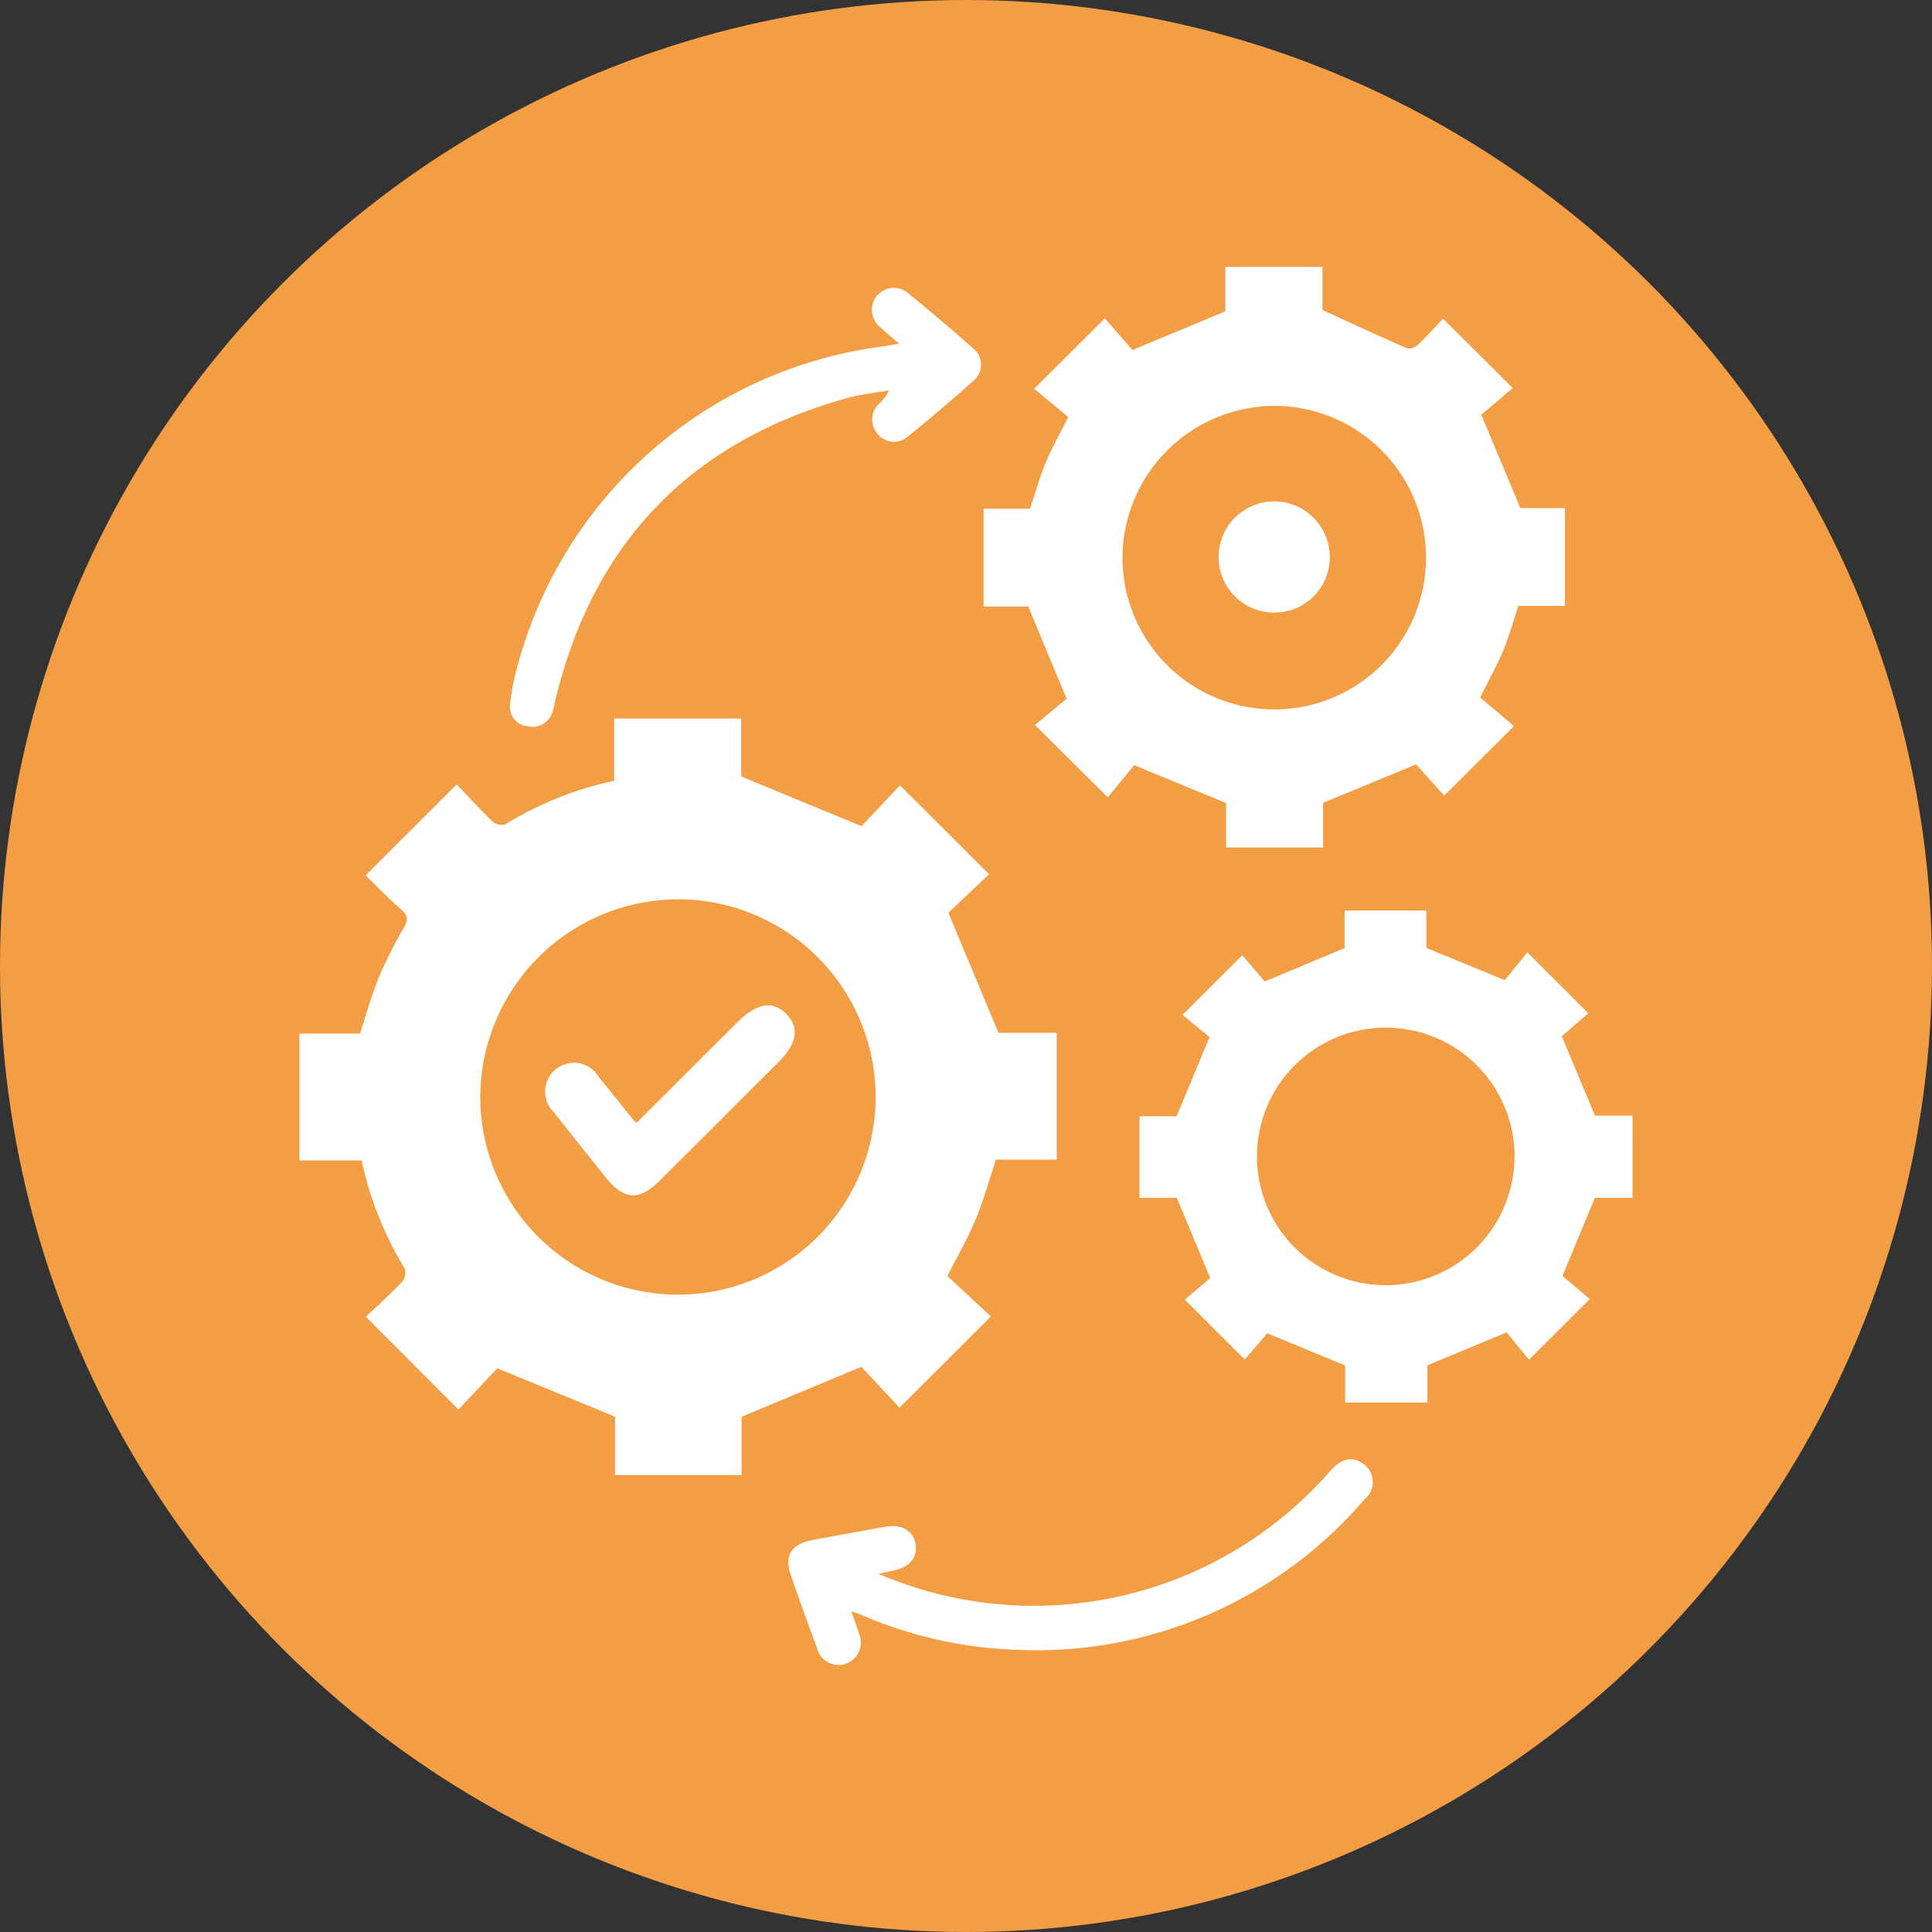
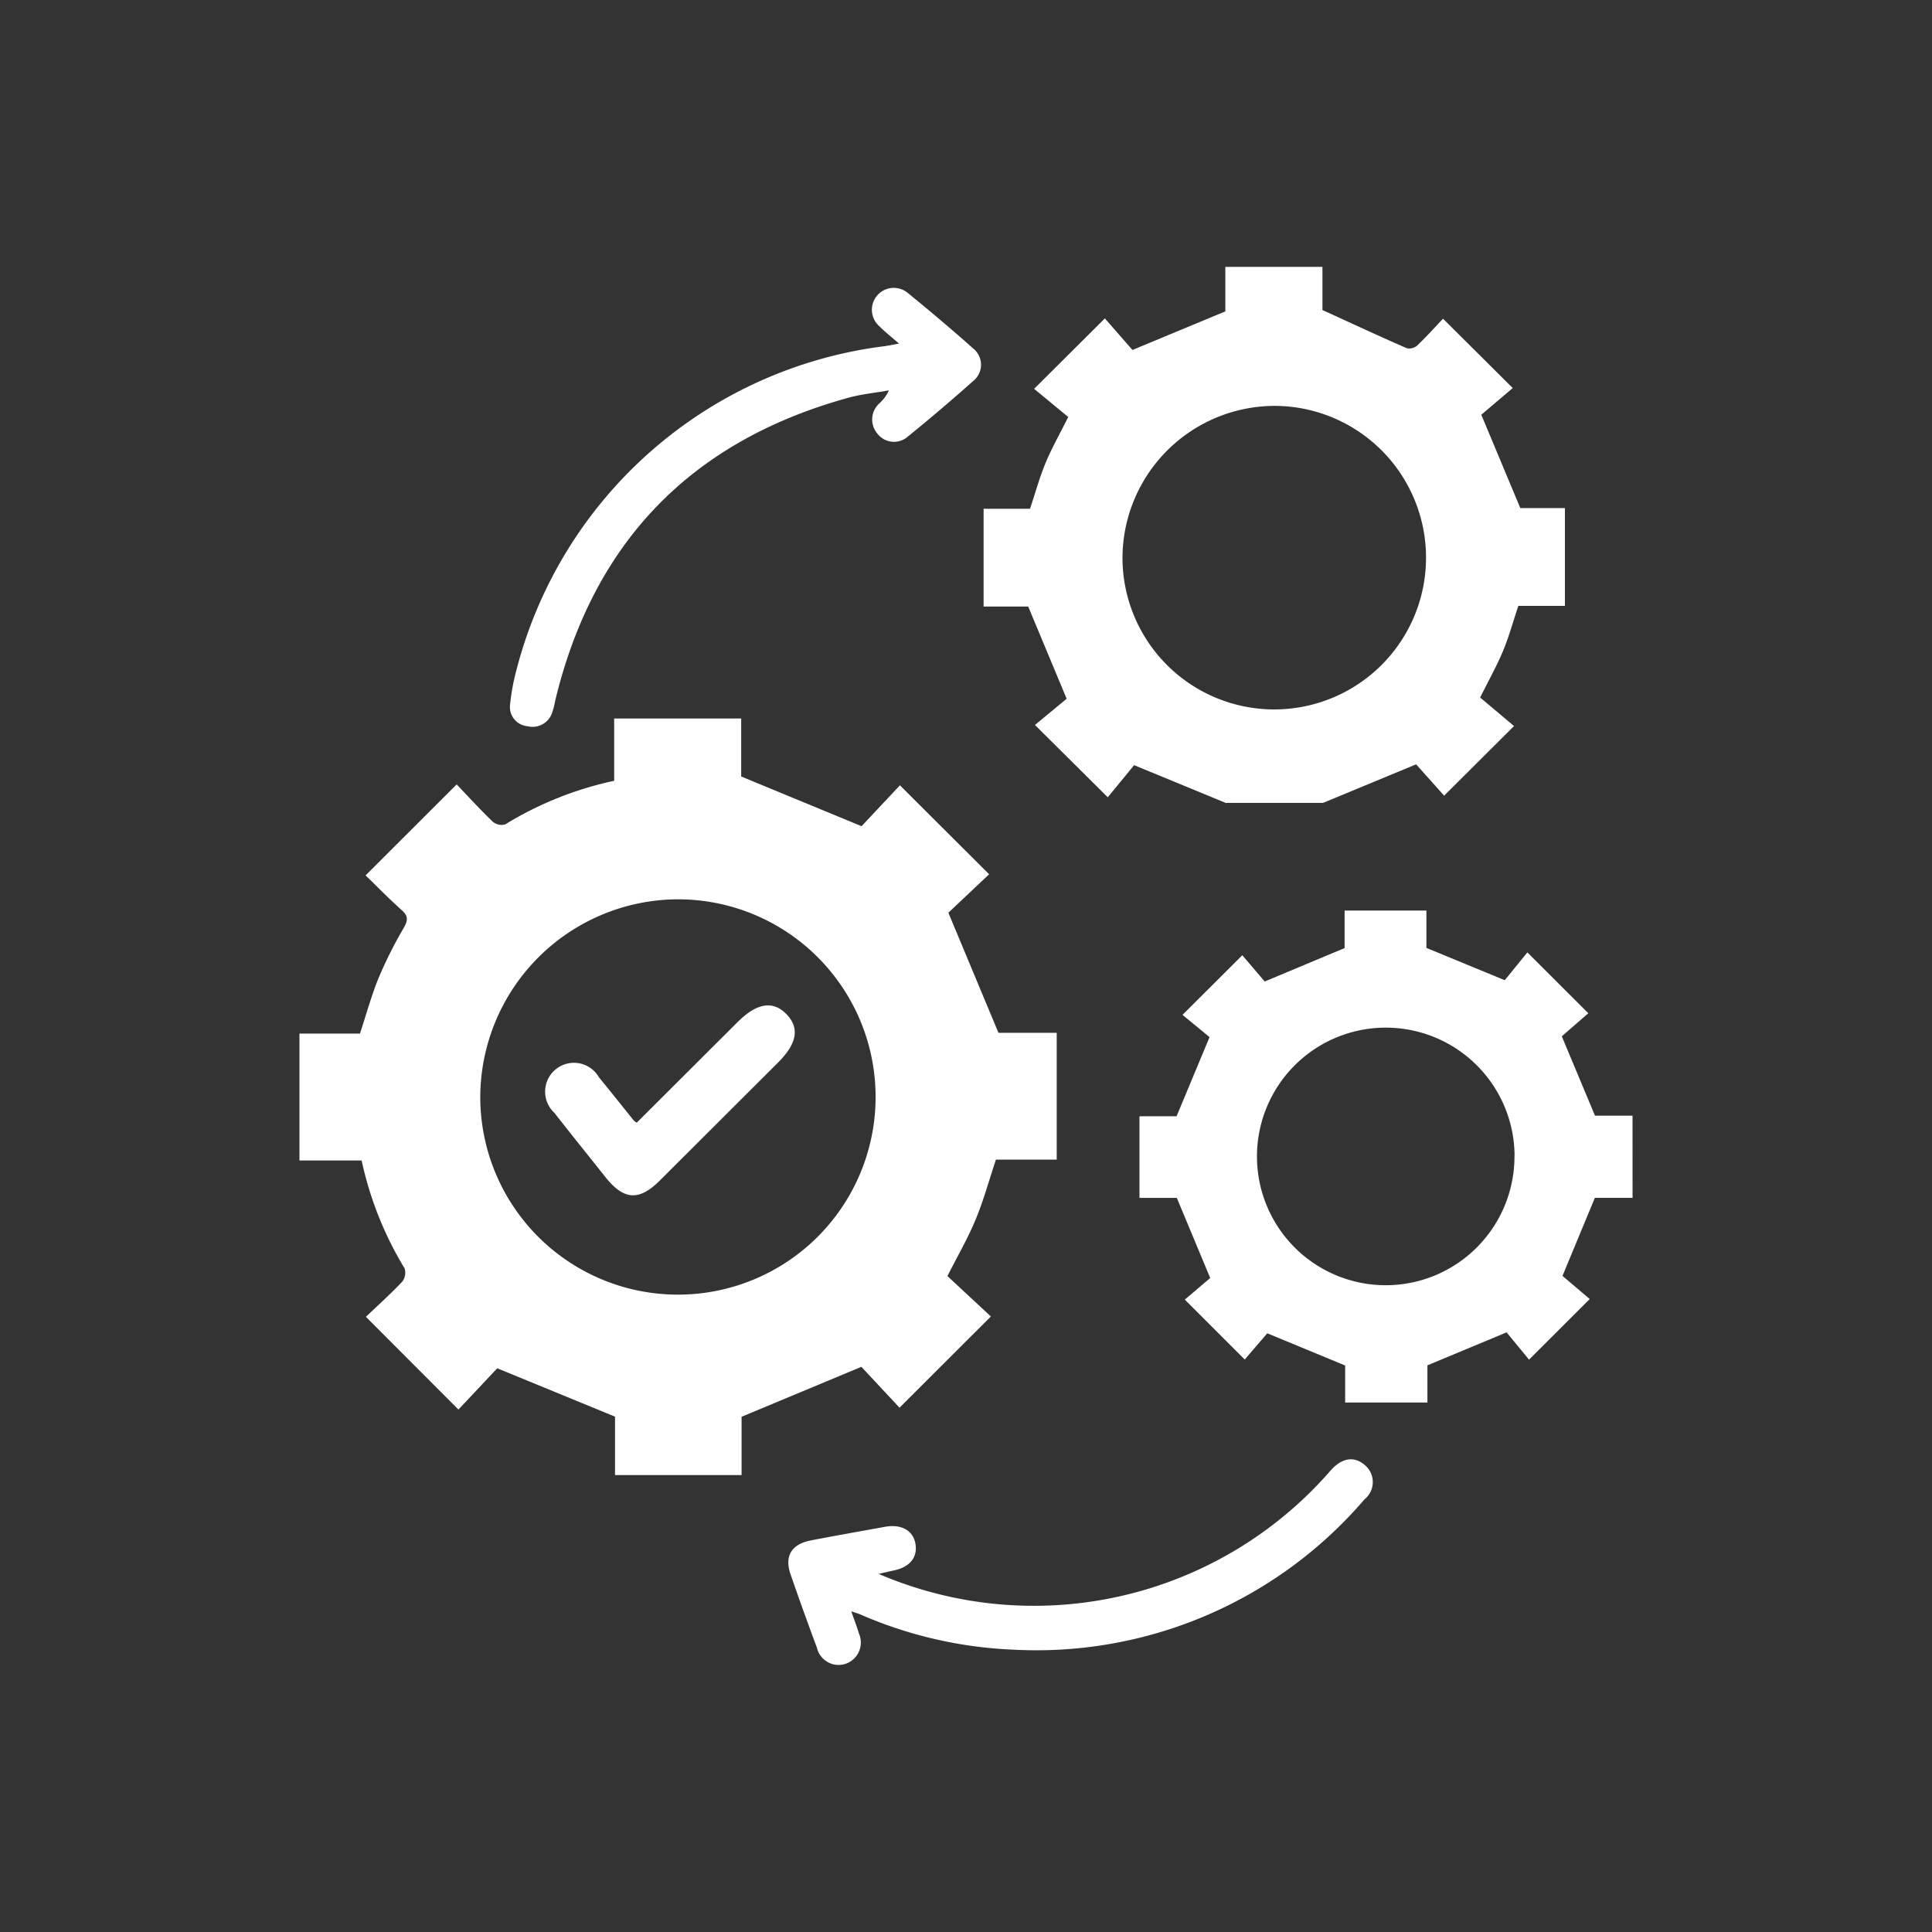
<svg xmlns="http://www.w3.org/2000/svg" width="81" height="81" viewBox="0 0 81 81">
  <rect x="0" y="0" width="81" height="81" fill="#333333" stroke="none" />
  <defs>
    <clipPath id="clip-path">
-       <path id="Path_17194" data-name="Path 17194" d="M238.5-564A40.5,40.5,0,0,0,279-604.5,40.5,40.5,0,0,0,238.5-645,40.5,40.5,0,0,0,198-604.5,40.5,40.5,0,0,0,238.5-564Z" transform="translate(-198 645)" fill="#f39d44" clip-rule="evenodd" />
-     </clipPath>
+       </clipPath>
    <clipPath id="clip-path-2">
      <path id="Path_17193" data-name="Path 17193" d="M0,6456.375H1944V-1917H0Z" transform="translate(0 1917)" fill="#f39d44" />
    </clipPath>
    <clipPath id="clip-path-3">
      <rect id="Rectangle_13196" data-name="Rectangle 13196" width="55.891" height="58.625" fill="none" />
    </clipPath>
  </defs>
  <g id="Group_46267" data-name="Group 46267" transform="translate(-737 -4090)">
    <g id="Group_46197" data-name="Group 46197" transform="translate(537 1003)">
      <g id="Group_9481" data-name="Group 9481" transform="translate(200 3087)" clip-path="url(#clip-path)">
        <g id="Group_9480" data-name="Group 9480" transform="translate(-200.475 -1287.9)" clip-path="url(#clip-path-2)">
-           <path id="Path_17192" data-name="Path 17192" d="M197-646h83.025v83.025H197Z" transform="translate(2.462 1932.887)" fill="#f39d44" />
-         </g>
+           </g>
      </g>
    </g>
    <g id="Group_46225" data-name="Group 46225" transform="translate(749.554 4101.188)">
      <g id="Group_46224" data-name="Group 46224" clip-path="url(#clip-path-3)">
        <path id="Path_20933" data-name="Path 20933" d="M23.563,125.876l1.612-1.718,3.739,3.73L27.206,129.5l2.1,5.035h2.442v5.316H29.2c-.291.875-.521,1.718-.853,2.517s-.758,1.53-1.18,2.366l1.821,1.694-3.83,3.824-1.6-1.713-5.022,2.094v2.444H13.23v-2.449L8.292,148.6l-1.627,1.73-3.88-3.888c.466-.444,1.015-.938,1.522-1.471a.612.612,0,0,0,.1-.562,14.61,14.61,0,0,1-1.8-4.521H0v-5.321H2.537c.27-.82.482-1.6.789-2.351a18.059,18.059,0,0,1,1.046-2.081c.175-.307.2-.491-.081-.74-.535-.478-1.037-.993-1.519-1.46l3.819-3.814c.466.488.974,1.044,1.515,1.565a.575.575,0,0,0,.522.11,14.54,14.54,0,0,1,4.566-1.827v-2.612h5.326v2.432l5.043,2.082M7.581,137.238a8.287,8.287,0,1,0,8.292-8.3,8.315,8.315,0,0,0-8.292,8.3" transform="translate(0.001 -102.422)" fill="#fff" />
-         <path id="Path_20934" data-name="Path 20934" d="M206.058,19.248l-2.934,2.923-1.175-1.314-3.9,1.616v1.872h-4.066V22.481l-3.856-1.589-1.106,1.346-3.052-3.031,1.329-1.1-1.612-3.866h-1.87v-4.1h1.947c.227-.68.4-1.317.652-1.923s.58-1.184.949-1.924l-1.431-1.18L188.9,2.161l1.157,1.324,3.894-1.619V0h4.071V1.811c1.248.569,2.386,1.1,3.536,1.6a.5.5,0,0,0,.434-.111c.393-.374.756-.779,1.086-1.126L206,5.081,204.682,6.2l1.636,3.914h1.87v4.1h-1.953c-.229.683-.4,1.32-.656,1.925s-.579,1.184-.945,1.917l1.425,1.2m-16.42-7.072a6.363,6.363,0,1,0,6.372-6.355,6.393,6.393,0,0,0-6.372,6.355" transform="translate(-155.132)" fill="#fff" />
+         <path id="Path_20934" data-name="Path 20934" d="M206.058,19.248l-2.934,2.923-1.175-1.314-3.9,1.616h-4.066V22.481l-3.856-1.589-1.106,1.346-3.052-3.031,1.329-1.1-1.612-3.866h-1.87v-4.1h1.947c.227-.68.4-1.317.652-1.923s.58-1.184.949-1.924l-1.431-1.18L188.9,2.161l1.157,1.324,3.894-1.619V0h4.071V1.811c1.248.569,2.386,1.1,3.536,1.6a.5.5,0,0,0,.434-.111c.393-.374.756-.779,1.086-1.126L206,5.081,204.682,6.2l1.636,3.914h1.87v4.1h-1.953c-.229.683-.4,1.32-.656,1.925s-.579,1.184-.945,1.917l1.425,1.2m-16.42-7.072a6.363,6.363,0,1,0,6.372-6.355,6.393,6.393,0,0,0-6.372,6.355" transform="translate(-155.132)" fill="#fff" />
        <path id="Path_20935" data-name="Path 20935" d="M246.359,184.972h-1.581l-1.357,3.271,1.142.971-2.544,2.541-.941-1.144-3.32,1.382v1.559h-3.449V192l-3.265-1.35-.945,1.1-2.512-2.512,1.065-.906-1.4-3.358h-1.566v-3.423h1.556l1.382-3.319-1.134-.932,2.506-2.5.941,1.1,3.349-1.4v-1.572h3.43v1.565L241,175.847l.949-1.167,2.554,2.552-1.111.967,1.391,3.326h1.574Zm-4.947-1.771A5.4,5.4,0,1,0,236,188.635a5.4,5.4,0,0,0,5.408-5.435" transform="translate(-190.467 -145.939)" fill="#fff" />
        <path id="Path_20936" data-name="Path 20936" d="M135.145,325.166a16.483,16.483,0,0,0,18.941-4.343c.476-.536.984-.606,1.428-.227a.929.929,0,0,1-.012,1.441,18.118,18.118,0,0,1-14.742,6.3,17.879,17.879,0,0,1-6.4-1.478c-.086-.036-.176-.061-.374-.128.128.366.238.645.322.931a.943.943,0,0,1-.584,1.277.933.933,0,0,1-1.176-.677q-.57-1.53-1.105-3.073c-.27-.781.036-1.277.863-1.434,1.034-.2,2.069-.383,3.1-.569.677-.122,1.168.153,1.268.7.105.574-.227.989-.9,1.13-.15.031-.3.067-.632.143" transform="translate(-110.85 -270.363)" fill="#fff" />
        <path id="Path_20937" data-name="Path 20937" d="M72.88,7.931c-.339-.3-.6-.5-.83-.733a.918.918,0,0,1,1.187-1.4C74.172,6.562,75.1,7.34,76,8.145a.87.87,0,0,1,0,1.344q-1.352,1.206-2.761,2.348a.875.875,0,0,1-1.259-.123.912.912,0,0,1,.063-1.266,1.67,1.67,0,0,0,.413-.556c-.557.1-1.126.155-1.669.3Q60.868,12.915,58.465,22.9a3.265,3.265,0,0,1-.129.508.865.865,0,0,1-1.032.564.806.806,0,0,1-.731-.905,9.124,9.124,0,0,1,.277-1.488A18.279,18.279,0,0,1,72.208,8.047c.192-.024.381-.065.672-.116" transform="translate(-47.742 -4.713)" fill="#fff" />
        <path id="Path_20938" data-name="Path 20938" d="M69.868,203.322,74.1,199.1c.811-.81,1.492-.915,2.059-.32.548.576.432,1.222-.363,2.016q-2.48,2.476-4.961,4.951c-.868.864-1.505.821-2.275-.146-.715-.9-1.436-1.792-2.145-2.7a1.209,1.209,0,1,1,1.876-1.481c.493.6.977,1.211,1.465,1.817a.986.986,0,0,0,.116.082" transform="translate(-55.73 -167.437)" fill="#fff" />
-         <path id="Path_20939" data-name="Path 20939" d="M249.2,67.673a2.331,2.331,0,1,1,2.359-2.3,2.32,2.32,0,0,1-2.359,2.3" transform="translate(-208.361 -53.177)" fill="#fff" />
      </g>
    </g>
  </g>
</svg>